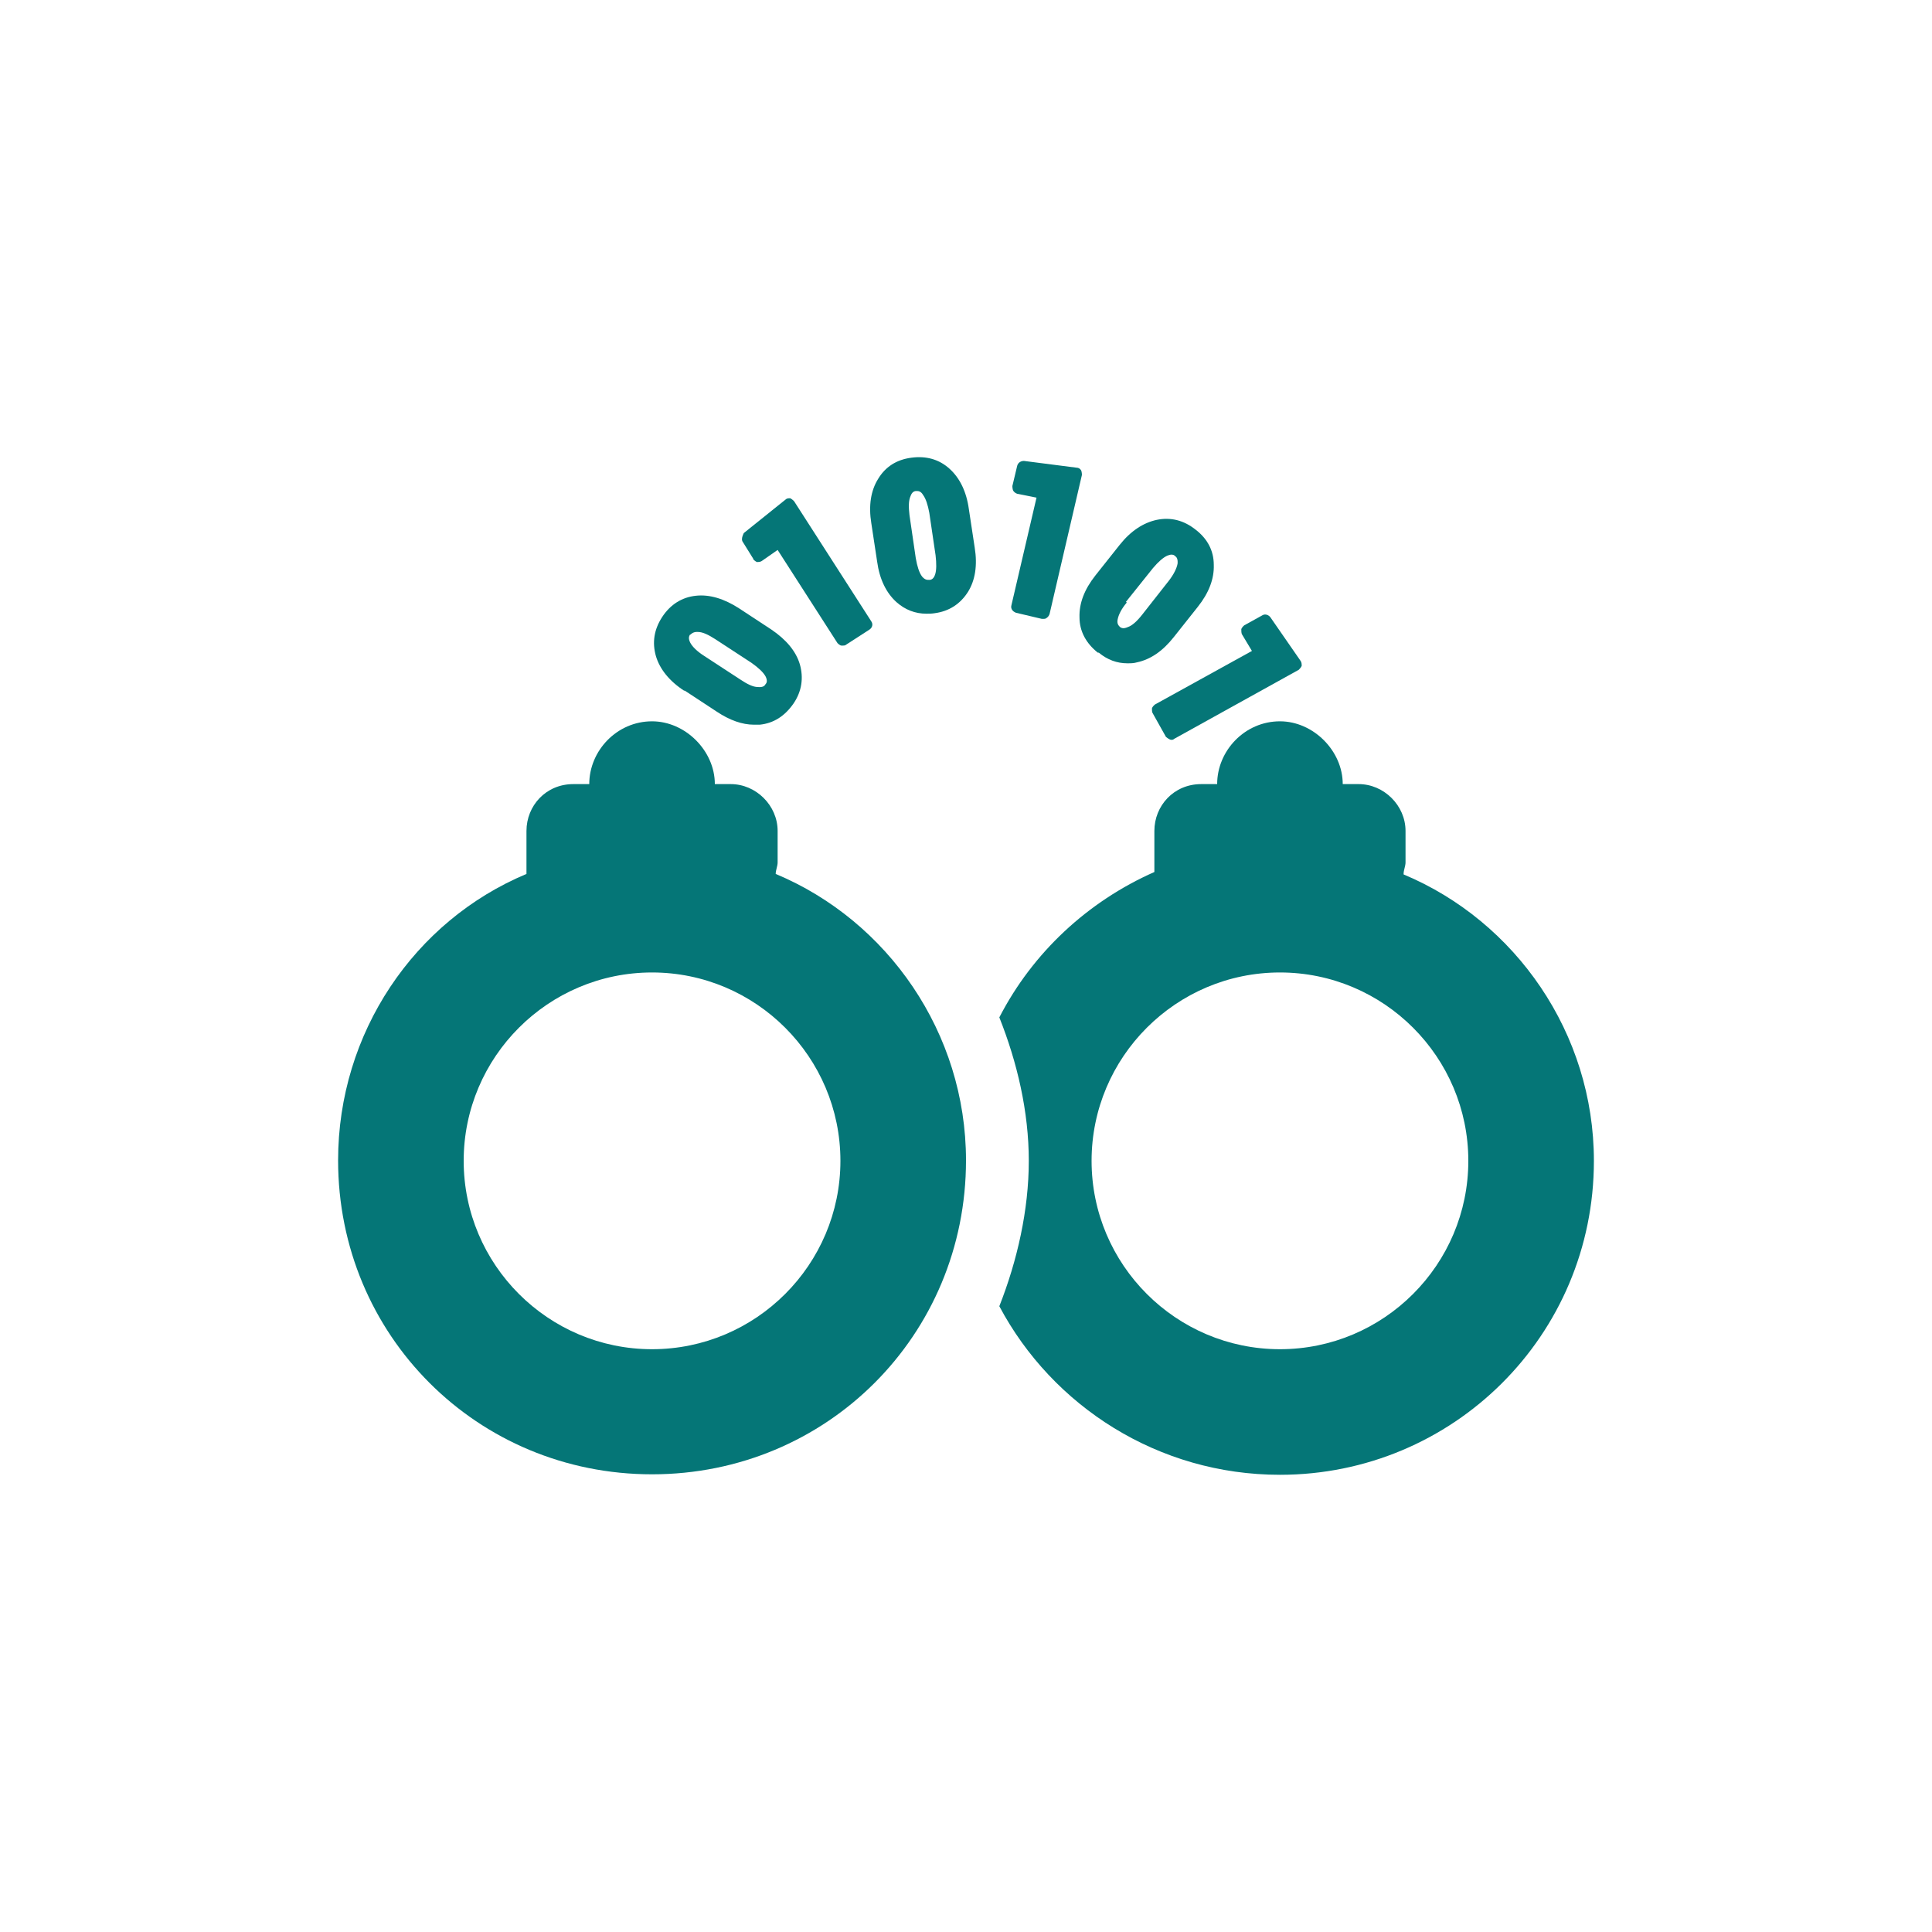
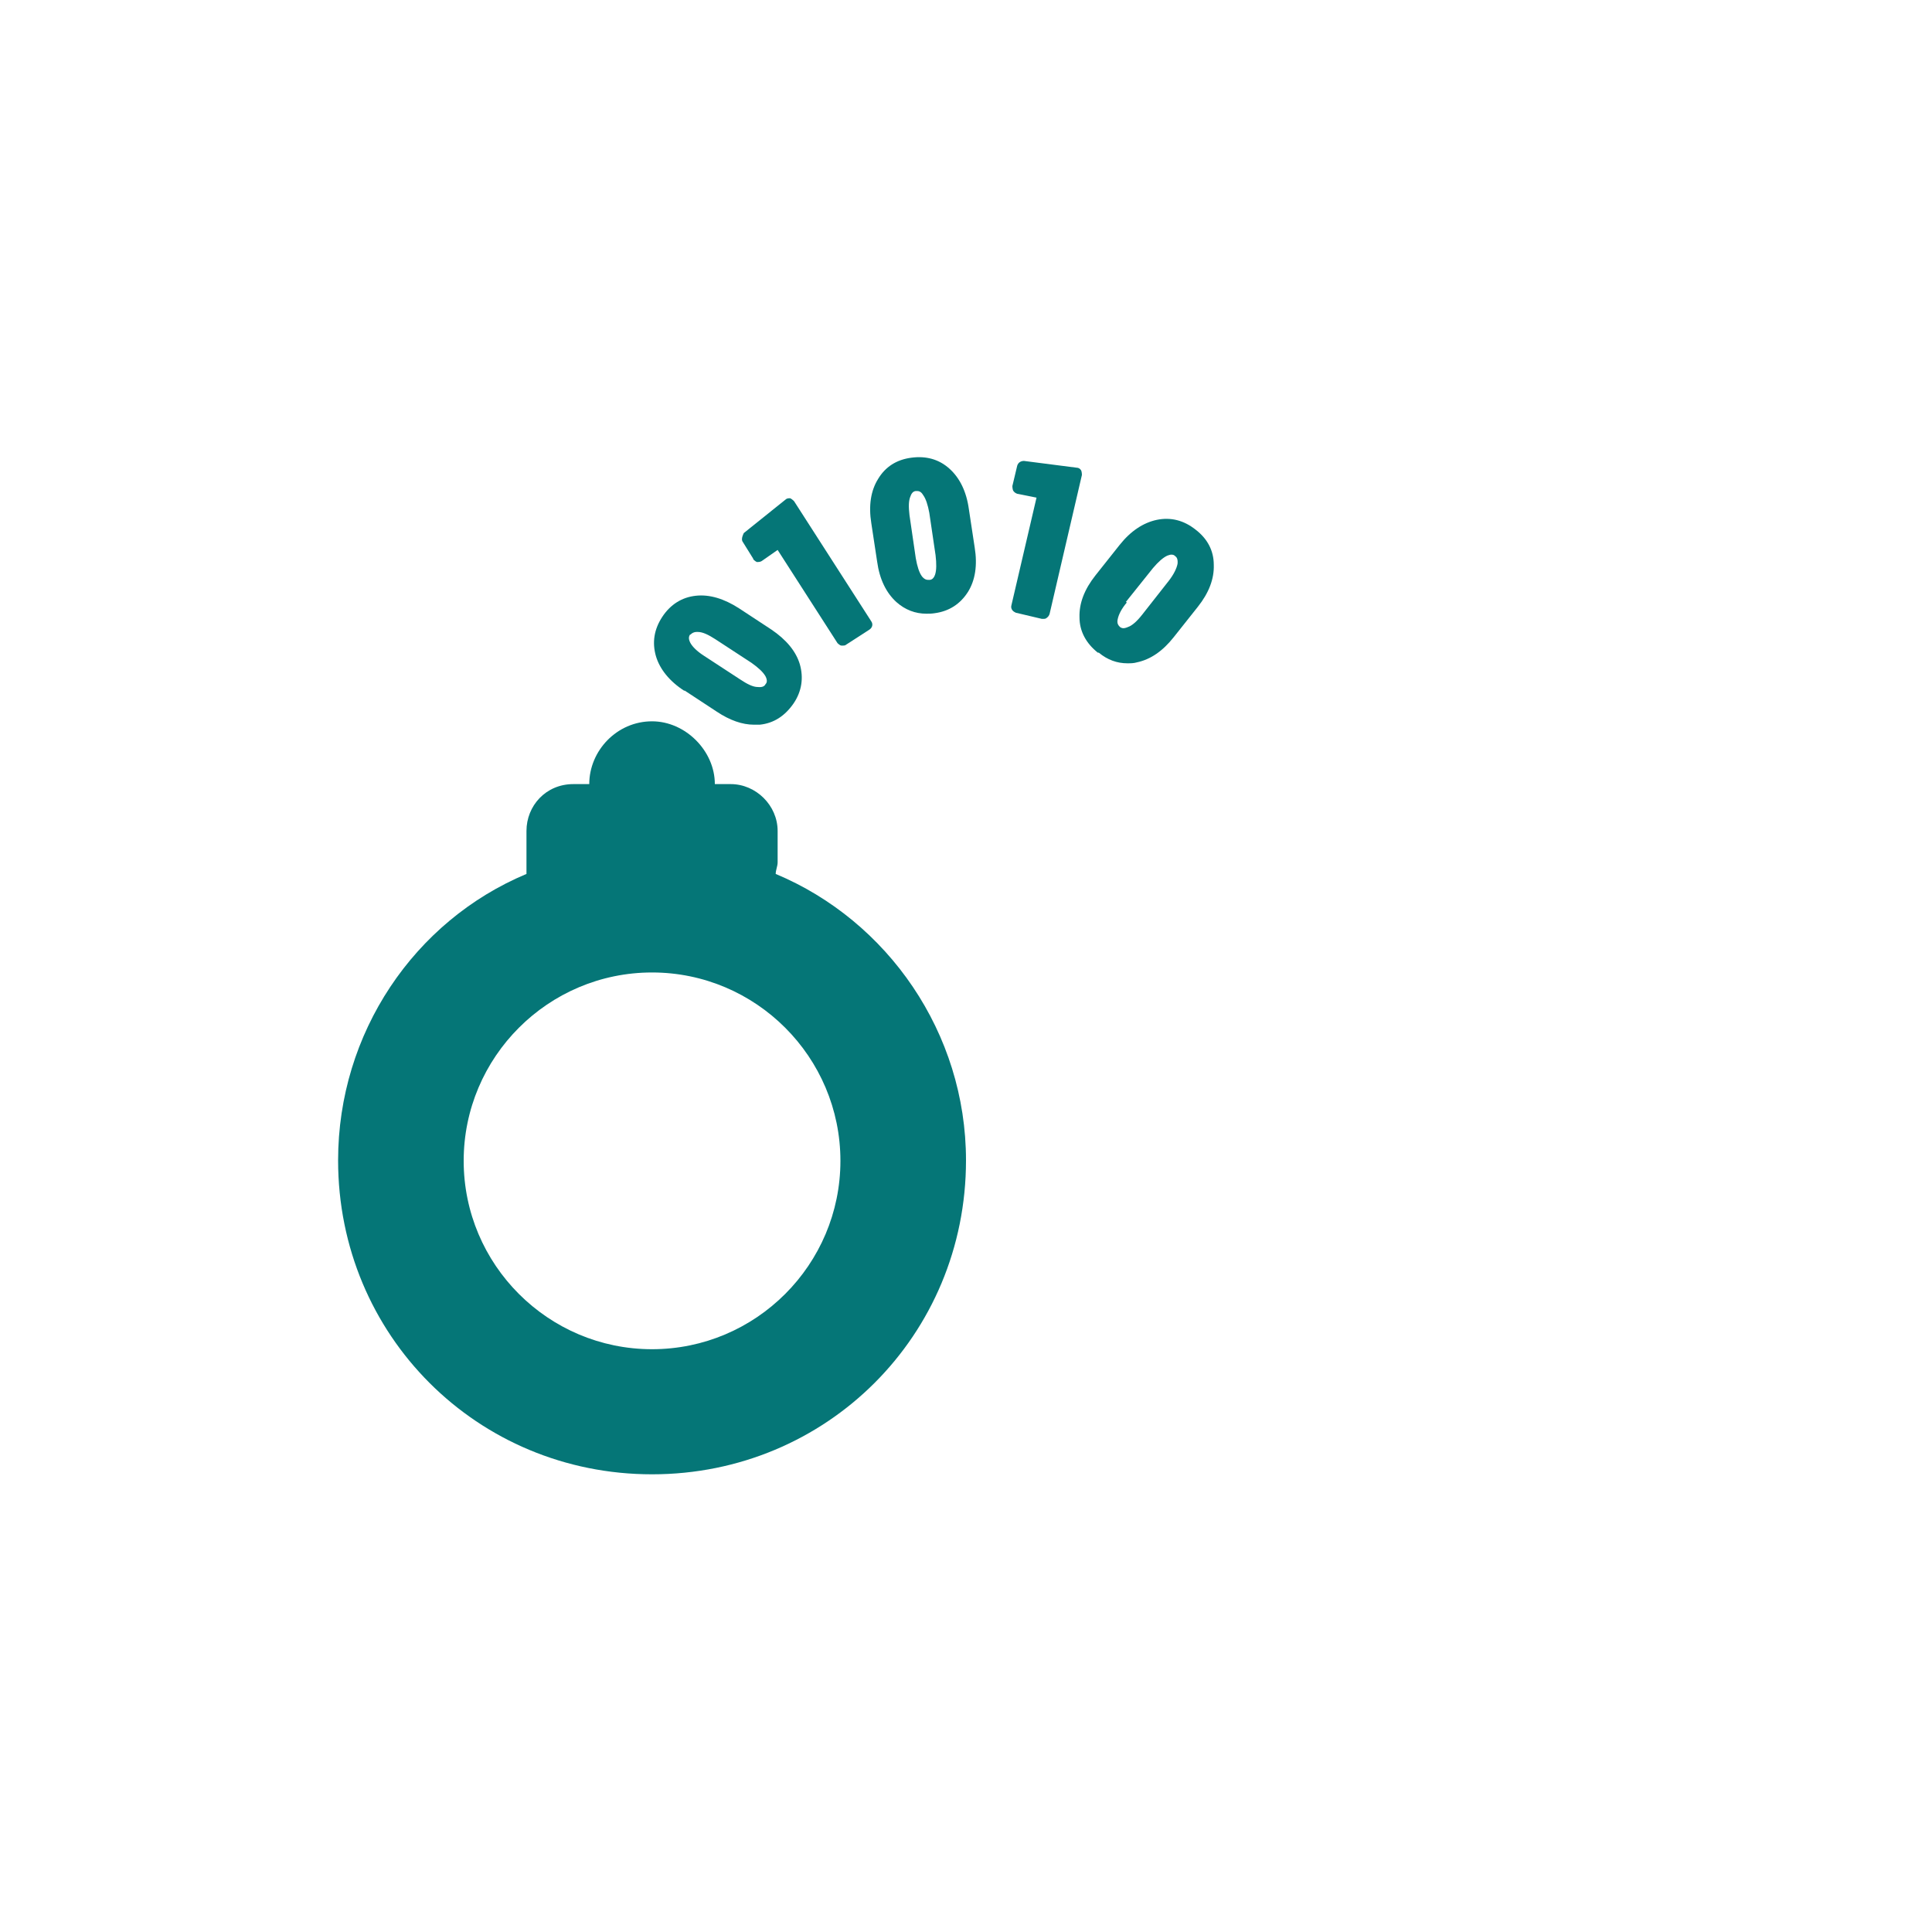
<svg xmlns="http://www.w3.org/2000/svg" width="40" height="40" viewBox="0 0 40 40" fill="none">
  <path d="M16.06 18.094C16.06 18.014 16.1 17.934 16.1 17.854V17.204C16.1 16.674 15.65 16.234 15.13 16.234H14.8C14.8 15.544 14.19 14.934 13.5 14.934C12.77 14.934 12.2 15.544 12.2 16.234H11.87C11.3 16.234 10.9 16.684 10.9 17.204V18.094C8.58 19.064 7 21.384 7 24.024C7 27.644 9.88 30.524 13.5 30.524C17.12 30.524 20 27.644 20 24.024C20 21.384 18.38 19.064 16.06 18.094ZM13.5 27.934C11.35 27.934 9.6 26.184 9.6 24.034C9.6 21.884 11.35 20.134 13.5 20.134C15.65 20.134 17.4 21.884 17.4 24.034C17.4 26.184 15.65 27.934 13.5 27.934Z" fill="#057677" />
-   <path d="M29.06 18.094C29.06 18.014 29.1 17.934 29.1 17.854V17.204C29.1 16.674 28.65 16.234 28.13 16.234H27.8C27.8 15.544 27.19 14.934 26.5 14.934C25.77 14.934 25.2 15.544 25.2 16.234H24.87C24.3 16.234 23.9 16.684 23.9 17.204V18.054C22.52 18.664 21.38 19.724 20.69 21.064C21.06 21.994 21.3 23.014 21.3 24.034C21.3 25.054 21.06 26.104 20.69 27.044C21.79 29.114 23.98 30.534 26.5 30.534C30.08 30.534 33 27.654 33 24.034C33 21.394 31.38 19.074 29.06 18.104V18.094ZM26.5 27.934C24.35 27.934 22.6 26.184 22.6 24.034C22.6 21.884 24.35 20.134 26.5 20.134C28.65 20.134 30.4 21.884 30.4 24.034C30.4 26.184 28.65 27.934 26.5 27.934Z" fill="#057677" />
  <path d="M14.17 14.294L14.84 14.734C15.11 14.914 15.37 15.004 15.61 15.004C15.65 15.004 15.69 15.004 15.73 15.004C16.02 14.974 16.25 14.824 16.43 14.564C16.6 14.314 16.64 14.034 16.56 13.754C16.48 13.484 16.28 13.244 15.97 13.034L15.3 12.594C14.99 12.394 14.69 12.304 14.41 12.334C14.12 12.364 13.88 12.514 13.71 12.774C13.54 13.034 13.5 13.304 13.58 13.584C13.66 13.854 13.86 14.104 14.17 14.304V14.294ZM14.29 13.144C14.29 13.144 14.34 13.084 14.42 13.084C14.42 13.084 14.44 13.084 14.45 13.084C14.55 13.084 14.67 13.144 14.81 13.234L15.56 13.724C15.7 13.824 15.8 13.914 15.85 14.004C15.89 14.084 15.88 14.134 15.85 14.164C15.83 14.204 15.79 14.234 15.69 14.224C15.59 14.224 15.47 14.164 15.32 14.064L14.57 13.574C14.43 13.484 14.33 13.384 14.29 13.304C14.25 13.224 14.26 13.174 14.29 13.134V13.144Z" fill="#057677" />
  <path d="M15.59 11.576C15.59 11.576 15.64 11.626 15.67 11.636C15.7 11.636 15.74 11.636 15.77 11.616L16.1 11.386L17.34 13.316C17.34 13.316 17.39 13.366 17.42 13.366C17.42 13.366 17.44 13.366 17.45 13.366C17.47 13.366 17.5 13.366 17.52 13.346L18 13.036C18.06 12.996 18.08 12.926 18.04 12.866L16.44 10.376C16.44 10.376 16.39 10.326 16.36 10.316C16.32 10.316 16.29 10.316 16.26 10.346L15.4 11.036C15.4 11.036 15.34 11.146 15.37 11.206L15.6 11.576H15.59Z" fill="#057677" />
  <path d="M20.06 10.546C20.01 10.176 19.87 9.896 19.66 9.706C19.44 9.506 19.17 9.436 18.87 9.476C18.56 9.516 18.33 9.666 18.18 9.916C18.03 10.156 17.98 10.466 18.04 10.836L18.16 11.626C18.21 11.996 18.35 12.276 18.56 12.466C18.74 12.626 18.95 12.706 19.18 12.706C19.23 12.706 19.29 12.706 19.35 12.696C19.65 12.656 19.88 12.506 20.04 12.256C20.19 12.016 20.24 11.706 20.18 11.336L20.06 10.546ZM19.36 11.896C19.33 11.986 19.28 12.006 19.24 12.006C19.19 12.006 19.15 12.006 19.09 11.936C19.03 11.856 18.99 11.726 18.96 11.556L18.83 10.666C18.81 10.496 18.81 10.366 18.85 10.276C18.88 10.186 18.93 10.166 18.97 10.166C18.97 10.166 18.98 10.166 18.99 10.166C19.02 10.166 19.07 10.176 19.11 10.246C19.17 10.326 19.21 10.456 19.24 10.616L19.37 11.496C19.39 11.666 19.39 11.806 19.36 11.896Z" fill="#057677" />
  <path d="M21.02 12.683L21.57 12.813C21.57 12.813 21.59 12.813 21.6 12.813C21.62 12.813 21.65 12.813 21.67 12.793C21.7 12.773 21.72 12.743 21.73 12.713L22.4 9.833C22.4 9.833 22.4 9.763 22.38 9.733C22.36 9.703 22.33 9.683 22.29 9.683L21.2 9.543C21.14 9.543 21.08 9.573 21.06 9.643L20.96 10.063C20.96 10.063 20.96 10.133 20.98 10.163C21 10.193 21.03 10.213 21.06 10.223L21.46 10.303L20.94 12.533C20.92 12.603 20.97 12.663 21.03 12.683H21.02Z" fill="#057677" />
  <path d="M22.75 13.513C22.93 13.663 23.13 13.733 23.34 13.733C23.41 13.733 23.47 13.733 23.54 13.713C23.82 13.653 24.07 13.483 24.3 13.193L24.8 12.563C25.03 12.273 25.14 11.983 25.13 11.693C25.13 11.403 25 11.153 24.75 10.963C24.51 10.773 24.24 10.703 23.95 10.763C23.67 10.823 23.41 10.993 23.18 11.283L22.68 11.913C22.45 12.203 22.34 12.493 22.35 12.783C22.35 13.073 22.49 13.323 22.73 13.513H22.75ZM23.31 12.463L23.87 11.763C23.98 11.633 24.08 11.543 24.17 11.503C24.2 11.493 24.23 11.483 24.25 11.483C24.29 11.483 24.31 11.493 24.33 11.513C24.36 11.533 24.39 11.573 24.38 11.673C24.36 11.773 24.3 11.893 24.2 12.023L23.65 12.723C23.54 12.863 23.44 12.953 23.35 12.983C23.26 13.023 23.22 13.003 23.19 12.983C23.16 12.953 23.12 12.913 23.14 12.823C23.16 12.723 23.22 12.603 23.33 12.473L23.31 12.463Z" fill="#057677" />
-   <path d="M25.92 13.477L23.91 14.587C23.91 14.587 23.86 14.627 23.85 14.667C23.85 14.697 23.85 14.737 23.86 14.757L24.14 15.257C24.14 15.257 24.21 15.317 24.25 15.317C24.27 15.317 24.29 15.317 24.31 15.297L26.89 13.867C26.89 13.867 26.94 13.817 26.95 13.787C26.95 13.757 26.95 13.717 26.93 13.687L26.3 12.777C26.26 12.727 26.19 12.707 26.14 12.737L25.76 12.947C25.76 12.947 25.71 12.987 25.7 13.027C25.7 13.057 25.7 13.097 25.71 13.127L25.92 13.477Z" fill="#057677" />
</svg>